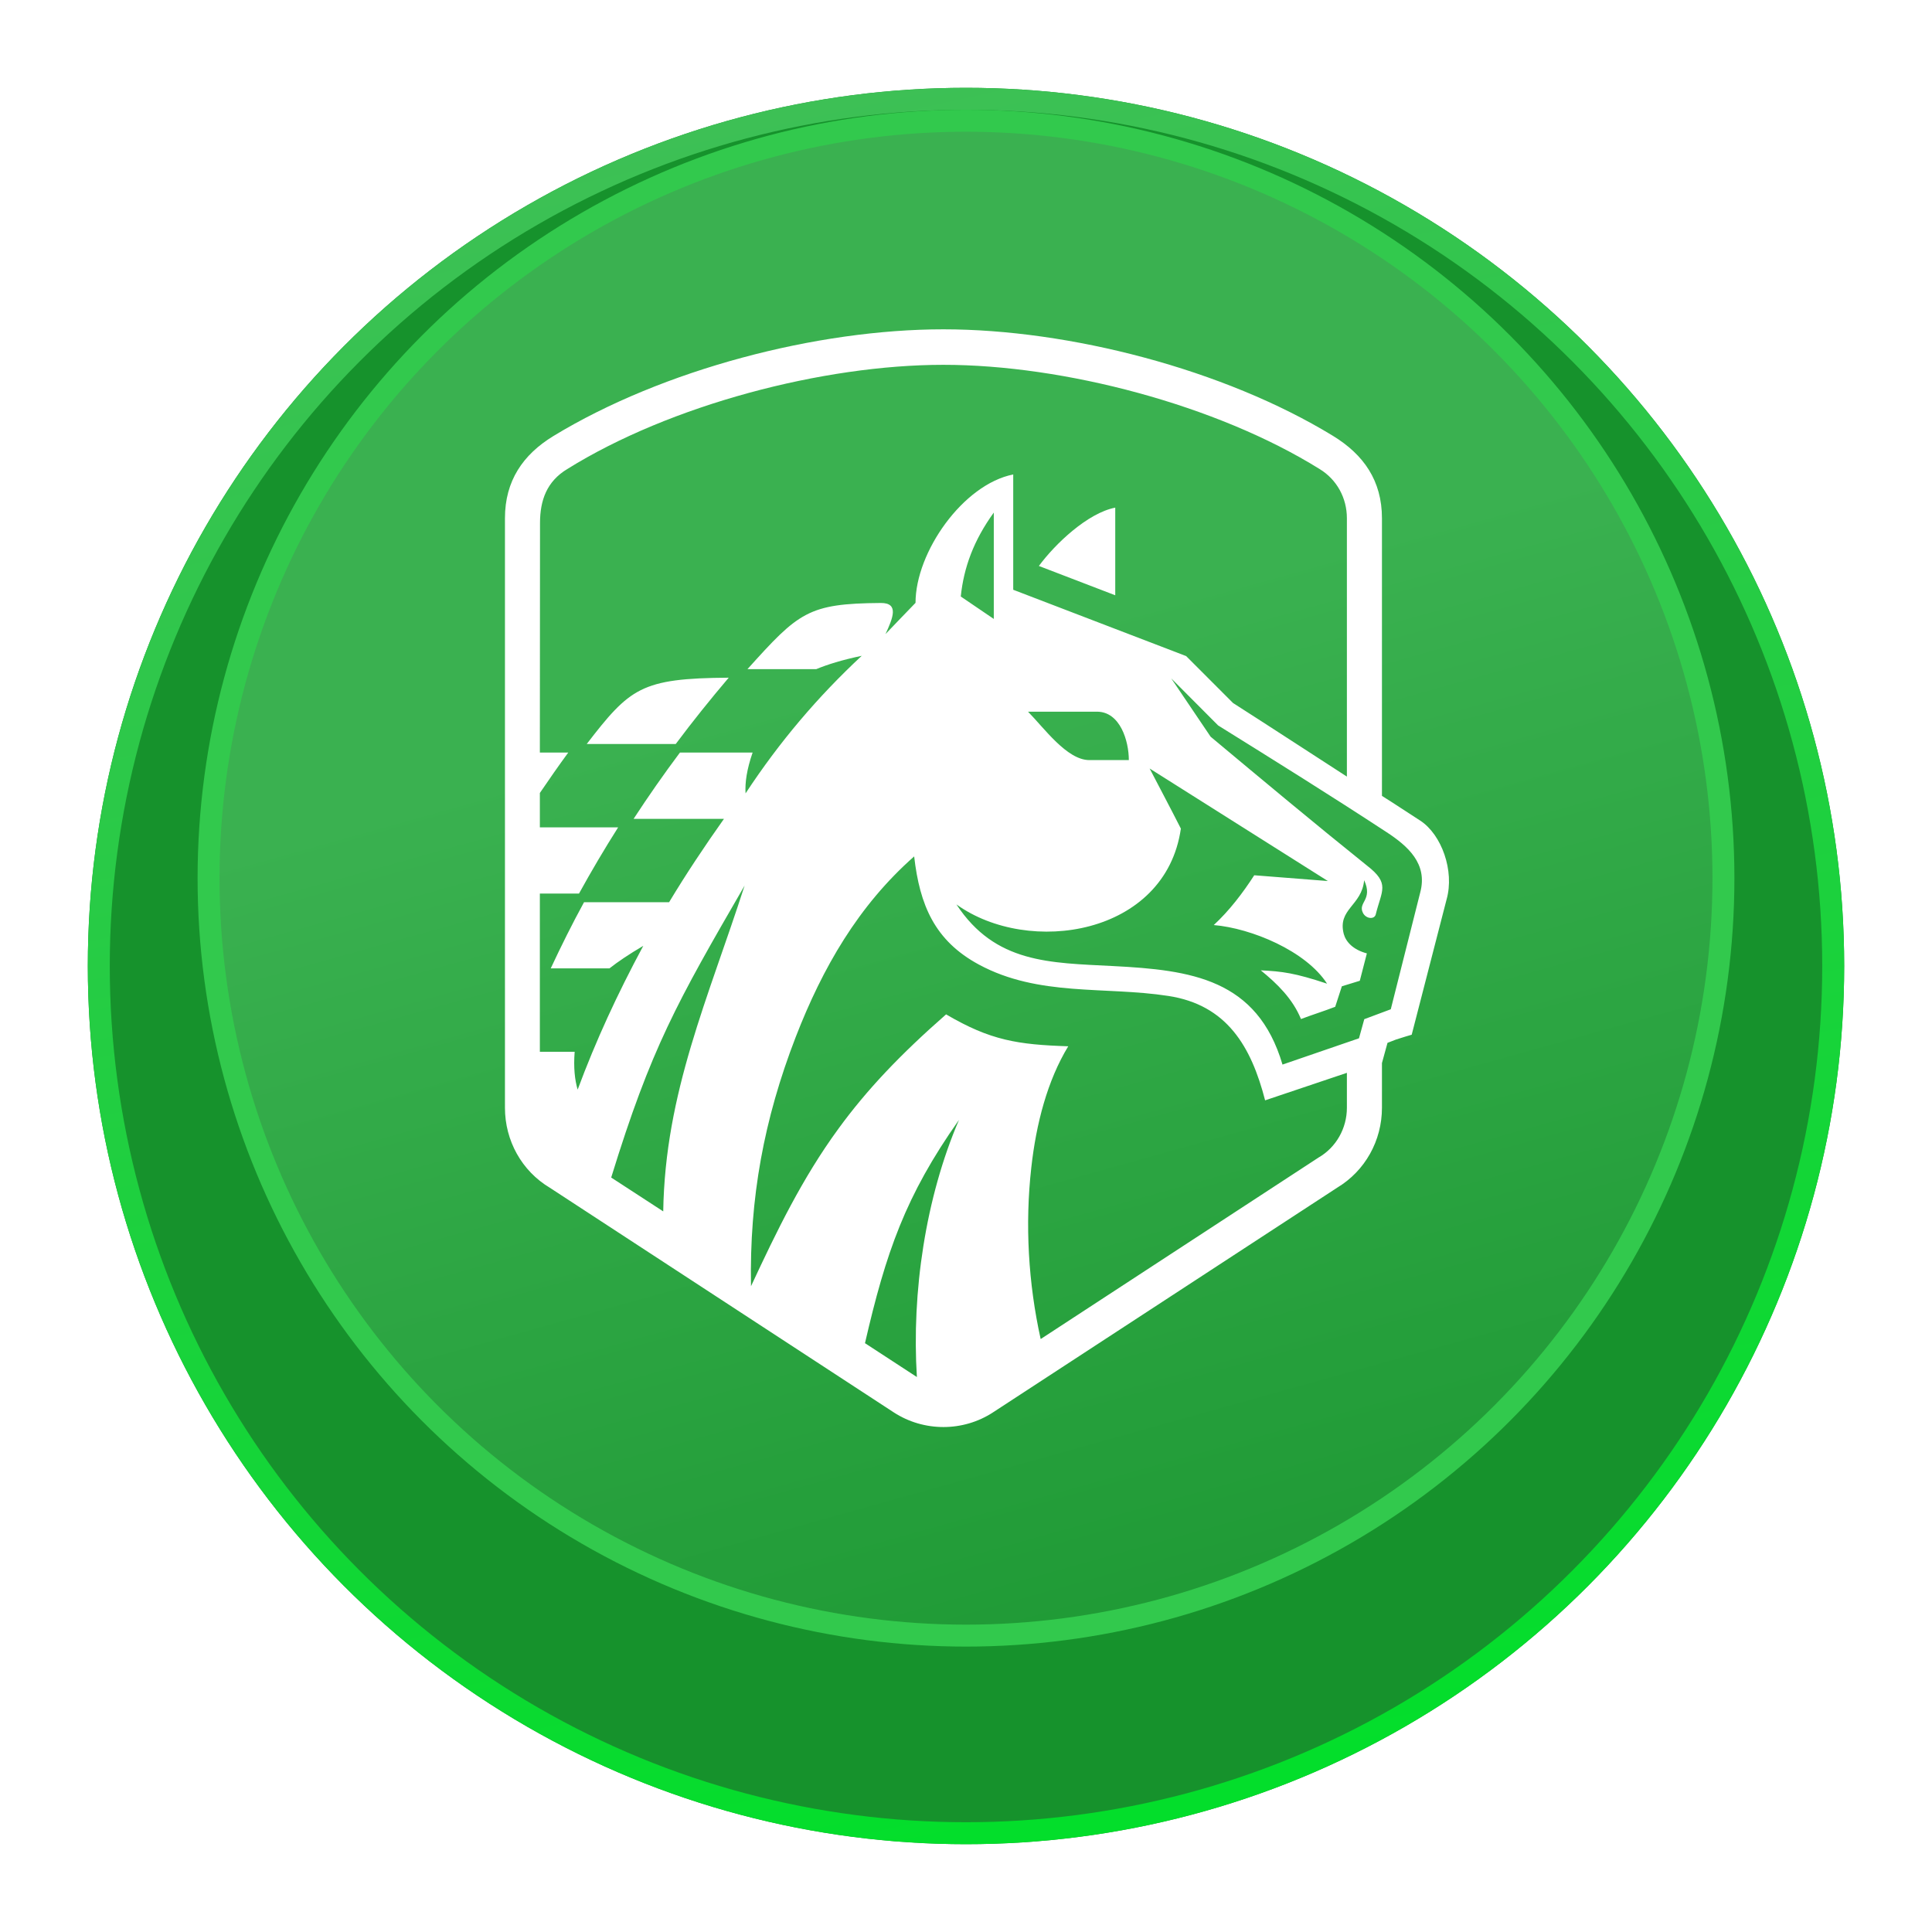
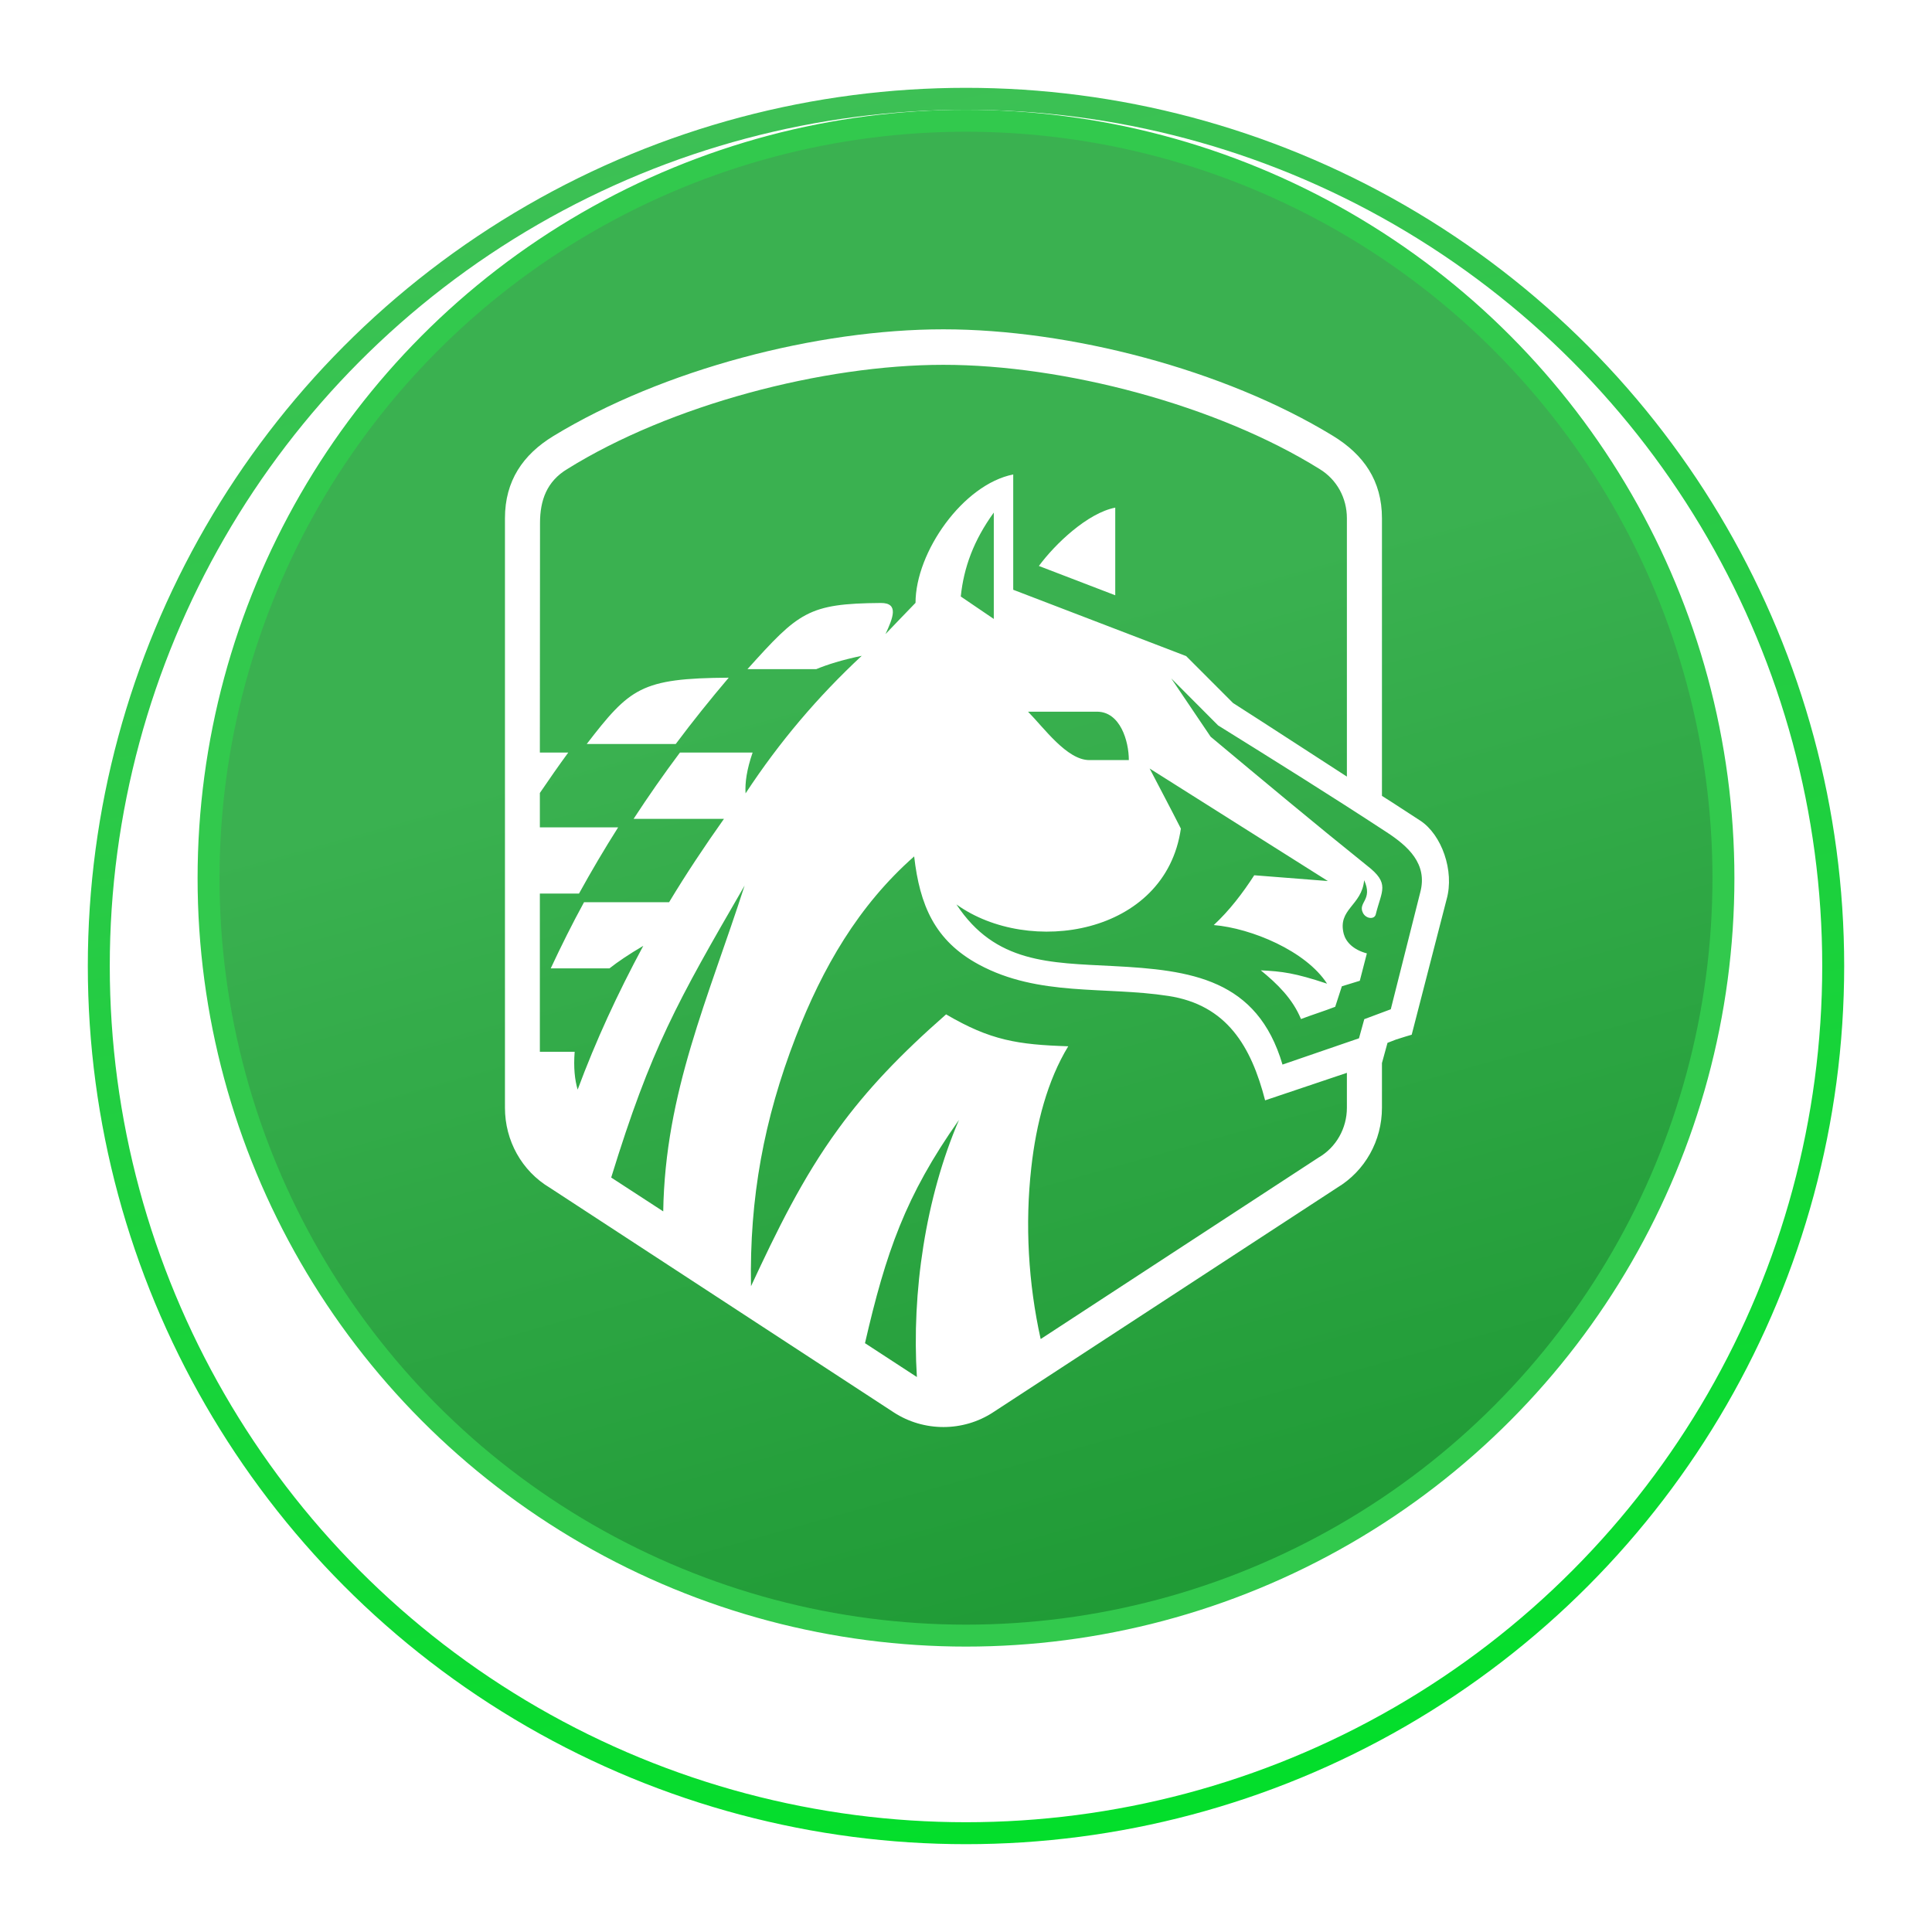
<svg xmlns="http://www.w3.org/2000/svg" width="88" height="88" viewBox="0 0 88 88" fill="none">
  <g filter="url(#filter0_d_666_1030)">
-     <circle cx="44" cy="40" r="40" fill="url(#paint0_linear_666_1030)" />
    <circle cx="44" cy="40" r="39.5" stroke="url(#paint1_linear_666_1030)" />
  </g>
  <circle cx="44" cy="40" r="34.5" fill="url(#paint2_linear_666_1030)" stroke="#32C94D" />
  <path fill-rule="evenodd" clip-rule="evenodd" d="M47.32 25.779L50.798 27.114V23.122C49.542 23.366 48.063 24.77 47.32 25.779ZM60.056 52.726L47.401 60.992C46.837 58.448 46.683 55.772 46.974 53.184C47.196 51.178 47.71 49.211 48.657 47.657C46.361 47.581 45.117 47.393 43.093 46.203C41.014 48.026 39.486 49.631 38.186 51.417C36.546 53.66 35.377 56.073 34.207 58.586C34.133 54.575 34.795 50.984 36.243 47.237C37.468 44.078 39.096 41.252 41.639 39.008C41.893 41.221 42.568 42.844 44.585 43.934C47.314 45.407 50.328 44.918 53.212 45.363C55.885 45.77 56.992 47.669 57.624 50.119L61.349 48.866V50.458C61.349 51.392 60.86 52.263 60.056 52.726ZM33.192 30.868C32.357 31.852 31.552 32.854 30.779 33.888H26.725C27.703 32.616 28.334 31.864 29.182 31.438C30.055 30.999 31.187 30.88 33.192 30.868ZM41.701 27.459C41.243 27.935 40.785 28.405 40.334 28.881C40.661 28.167 40.971 27.459 40.117 27.465C36.812 27.49 36.385 27.878 34.046 30.479H37.178C37.691 30.266 38.353 30.059 39.251 29.871C37.252 31.733 35.507 33.782 33.959 36.138C33.929 35.643 34.015 35.048 34.281 34.277H30.971C30.234 35.261 29.535 36.263 28.86 37.297H32.976C32.097 38.538 31.261 39.792 30.476 41.095H26.602C26.063 42.079 25.562 43.088 25.085 44.109H27.759C28.149 43.802 28.65 43.464 29.3 43.082C28.112 45.294 27.146 47.387 26.311 49.631C26.181 49.186 26.119 48.634 26.175 47.907H24.59C24.59 45.413 24.59 43.238 24.59 40.7H26.373C26.936 39.679 27.53 38.67 28.155 37.686H24.59V36.119C25.011 35.499 25.444 34.878 25.884 34.277H24.59L24.597 23.824C24.597 22.777 24.912 21.925 25.834 21.367C30.519 18.447 37.487 16.617 42.97 16.617C48.459 16.617 55.427 18.447 60.111 21.367C60.891 21.843 61.349 22.683 61.349 23.604V35.373C59.623 34.258 57.896 33.13 56.163 32.021L54.028 29.884L46.151 26.863V21.611C43.867 22.063 41.701 25.146 41.701 27.459ZM30.209 55.177C30.296 49.756 32.252 45.501 33.916 40.337C30.828 45.67 29.659 47.732 27.839 53.635C28.631 54.149 29.417 54.663 30.209 55.177ZM39.399 61.18C40.185 61.694 40.977 62.208 41.763 62.722C41.522 58.868 42.153 54.563 43.681 51.009C41.243 54.462 40.352 57.044 39.399 61.18ZM45.266 28.192C45.266 26.575 45.266 24.958 45.266 23.347C44.35 24.613 43.898 25.848 43.762 27.17L45.266 28.192ZM49.616 34.621C48.595 34.621 47.549 33.149 46.825 32.416H49.963C51.027 32.416 51.417 33.757 51.417 34.621H49.616ZM63.589 47.349C63.806 47.274 64.301 47.13 64.301 47.13L65.891 40.964C66.257 39.666 65.662 38.012 64.691 37.379C64.103 37.003 63.527 36.614 62.946 36.251V23.604C62.946 21.9 62.117 20.709 60.712 19.851C55.742 16.817 48.694 15 42.97 15C37.221 15 30.197 16.824 25.203 19.863C23.817 20.709 23 21.906 23 23.604V50.458C23 51.949 23.761 53.334 25.042 54.099L40.711 64.333C42.079 65.222 43.867 65.222 45.228 64.333L60.904 54.099C62.178 53.334 62.946 51.956 62.946 50.458V48.421L63.199 47.5L63.589 47.349ZM61.937 44.673L62.259 43.426C61.628 43.257 61.306 42.9 61.207 42.543C60.91 41.402 62.03 41.258 62.135 40.092C62.55 40.995 61.838 41.095 62.079 41.578C62.215 41.853 62.593 41.891 62.661 41.659C62.933 40.55 63.329 40.249 62.259 39.422C59.87 37.504 57.506 35.53 55.142 33.556L53.348 30.899L55.483 33.042C58.051 34.64 60.625 36.245 63.15 37.899C64.128 38.538 65.037 39.34 64.691 40.644L63.348 45.971L62.141 46.422L61.9 47.293L58.416 48.49C57.265 44.586 54.251 44.185 50.705 44.003C47.809 43.852 45.334 43.884 43.564 41.195C46.856 43.564 53.088 42.605 53.787 37.742C53.323 36.827 52.84 35.919 52.364 35.004L60.483 40.13L57.129 39.867C56.603 40.681 55.996 41.477 55.285 42.135C56.999 42.28 59.486 43.314 60.446 44.805C58.973 44.316 58.41 44.247 57.426 44.197C58.181 44.811 58.88 45.495 59.258 46.416C59.771 46.221 60.297 46.059 60.817 45.858L61.12 44.924L61.937 44.673Z" fill="white" />
  <defs>
    <filter id="filter0_d_666_1030" x="0" y="0" width="88" height="88" filter-units="userSpaceOnUse" color-interpolation-filters="sRGB">
      <feFlood flood-opacity="0" result="BackgroundImageFix" />
      <feColorMatrix in="SourceAlpha" type="matrix" values="0 0 0 0 0 0 0 0 0 0 0 0 0 0 0 0 0 0 127 0" result="hardAlpha" />
      <feOffset dy="4" />
      <feGaussianBlur stdDeviation="2" />
      <feComposite in2="hardAlpha" operator="out" />
      <feColorMatrix type="matrix" values="0 0 0 0 0 0 0 0 0 0 0 0 0 0 0 0 0 0 0.25 0" />
      <feBlend mode="normal" in2="BackgroundImageFix" result="effect1_dropShadow_666_1030" />
      <feBlend mode="normal" in="SourceGraphic" in2="effect1_dropShadow_666_1030" result="shape" />
    </filter>
    <linearGradient id="paint0_linear_666_1030" x1="31" y1="2.5" x2="48.5" y2="80" gradient-units="userSpaceOnUse">
      <stop stop-color="#16922C" />
      <stop offset="1" stop-color="#3DC055" />
    </linearGradient>
    <linearGradient id="paint1_linear_666_1030" x1="40" y1="-3.27826e-07" x2="57" y2="77" gradientUnits="userSpaceOnUse">
      <stop stop-color="#3DC055" stopOpacity="0" />
      <stop offset="1" stop-color="#03DE2B" />
    </linearGradient>
    <linearGradient id="paint2_linear_666_1030" x1="36.5" y1="31.5" x2="53" y2="90.5" gradientUnits="userSpaceOnUse">
      <stop stop-color="#3AB150" />
      <stop offset="1" stop-color="#16922C" />
    </linearGradient>
  </defs>
</svg>